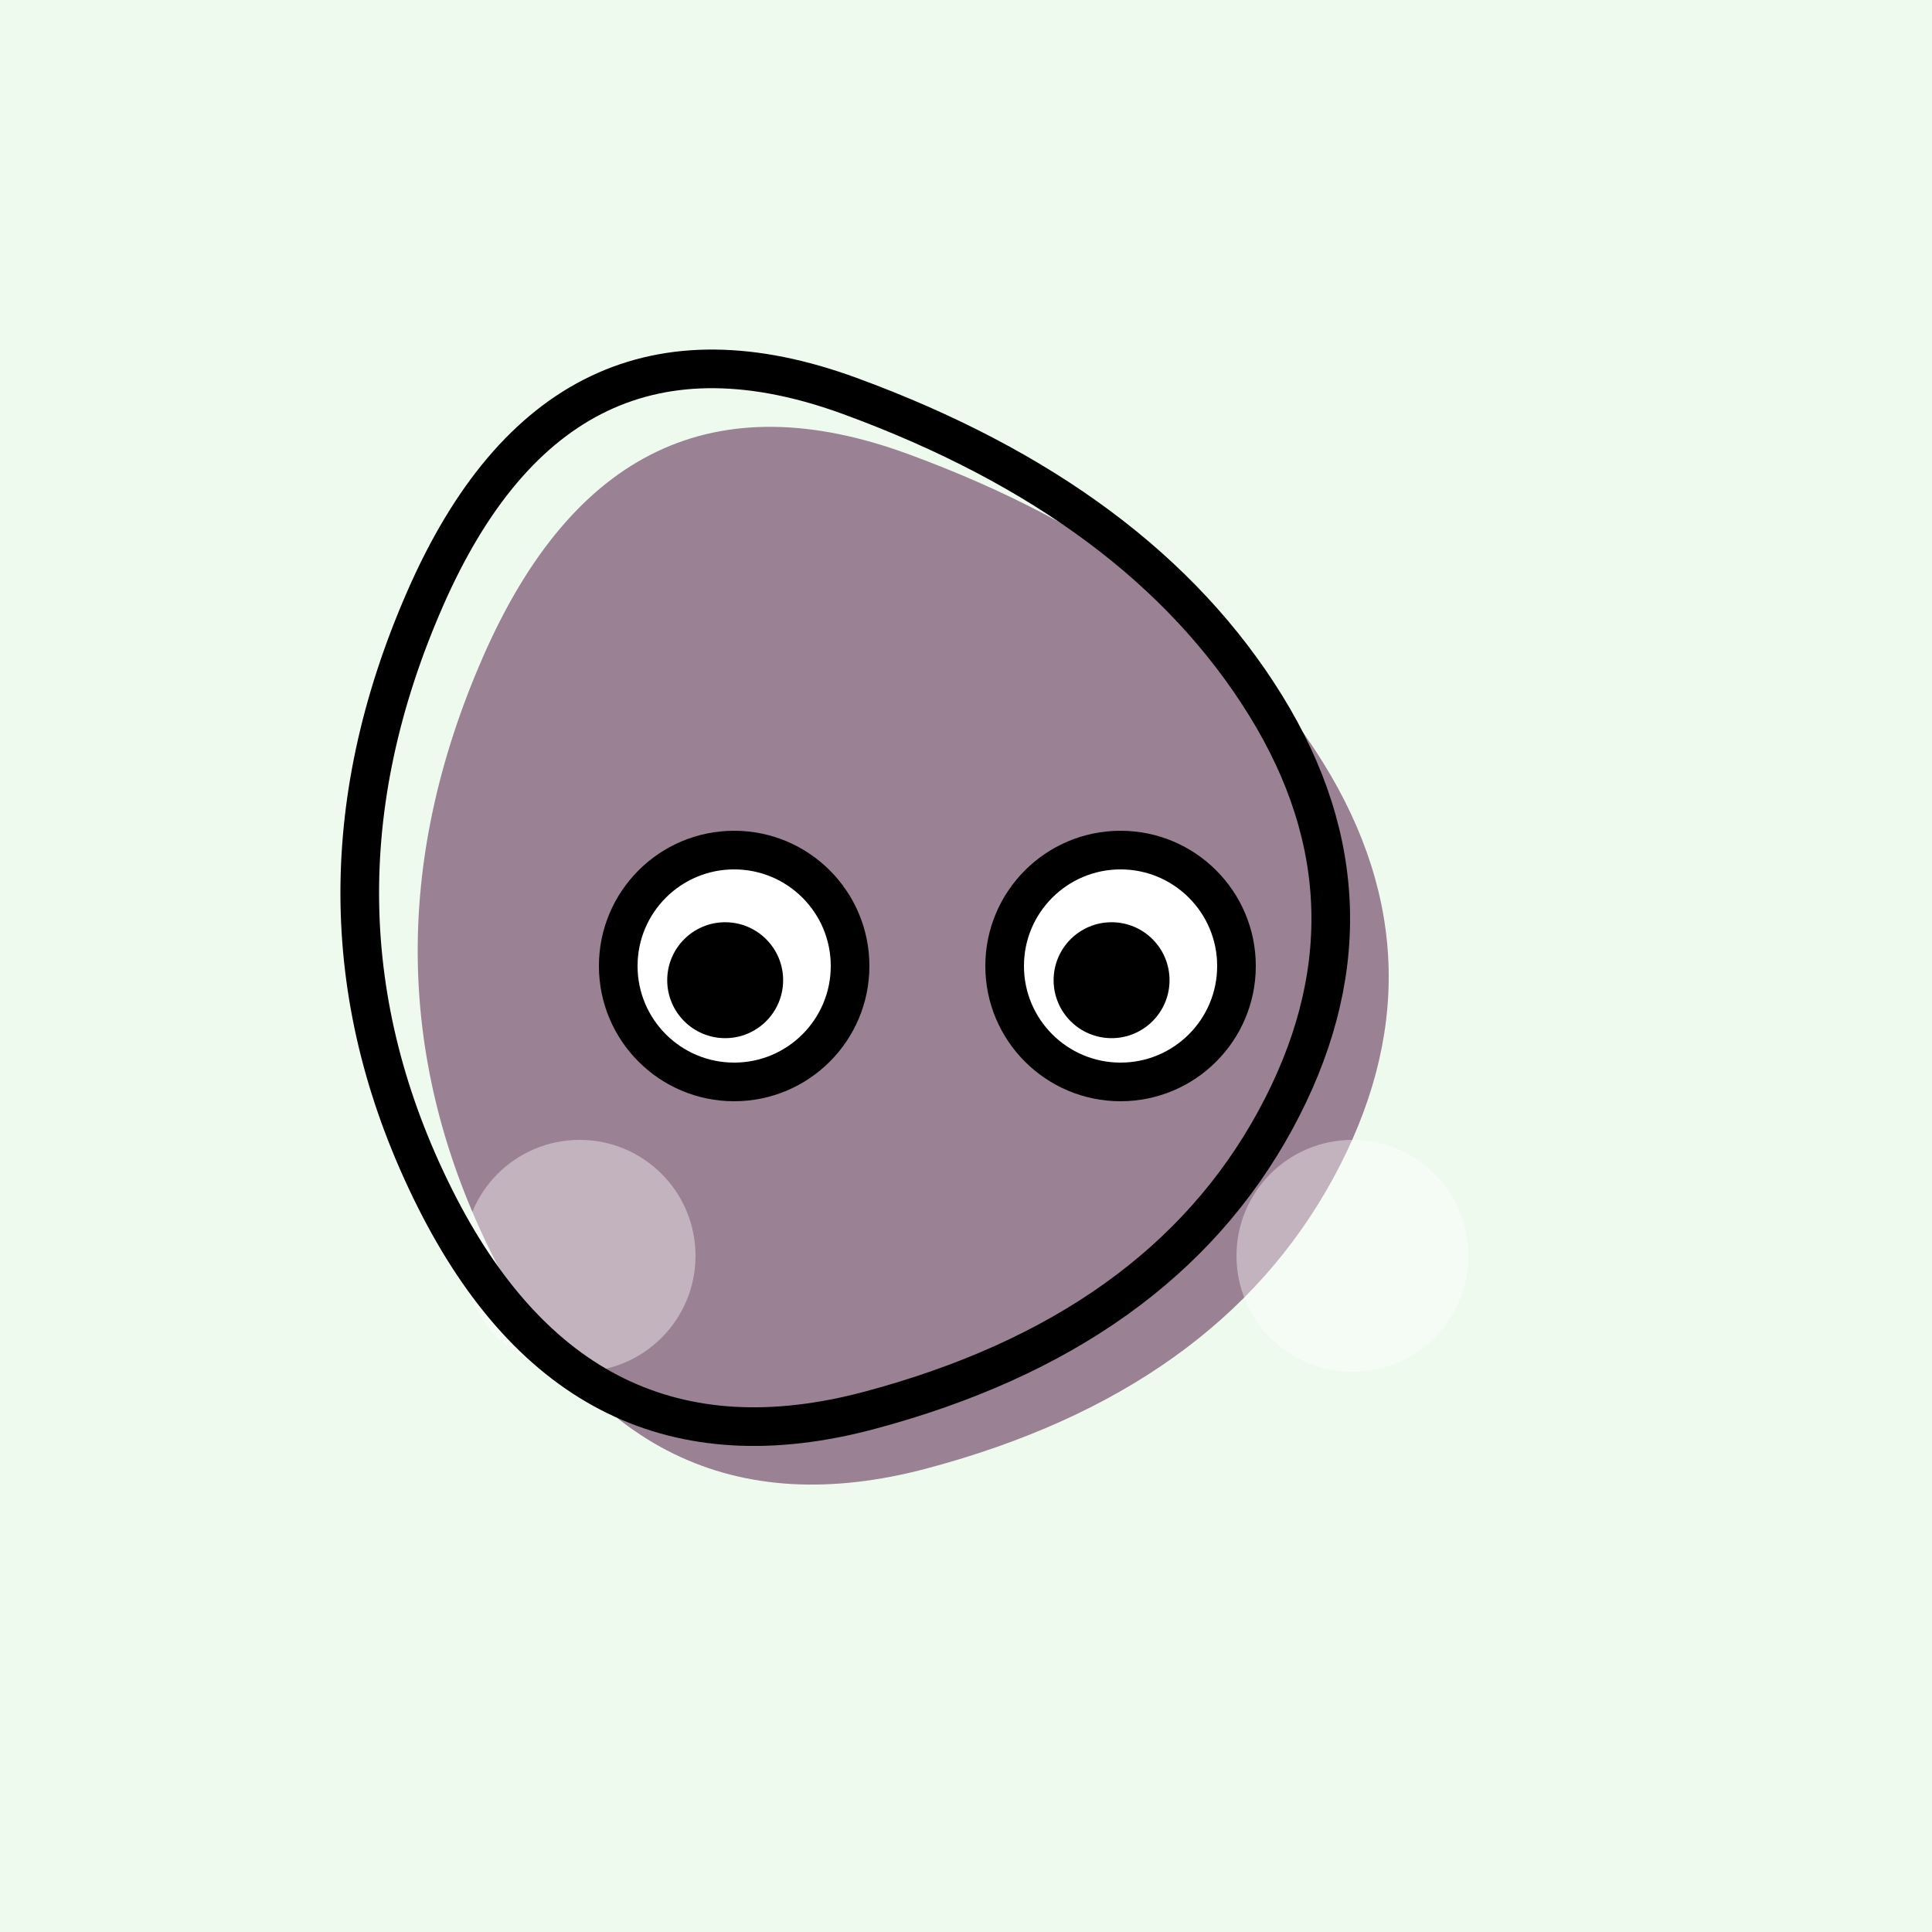
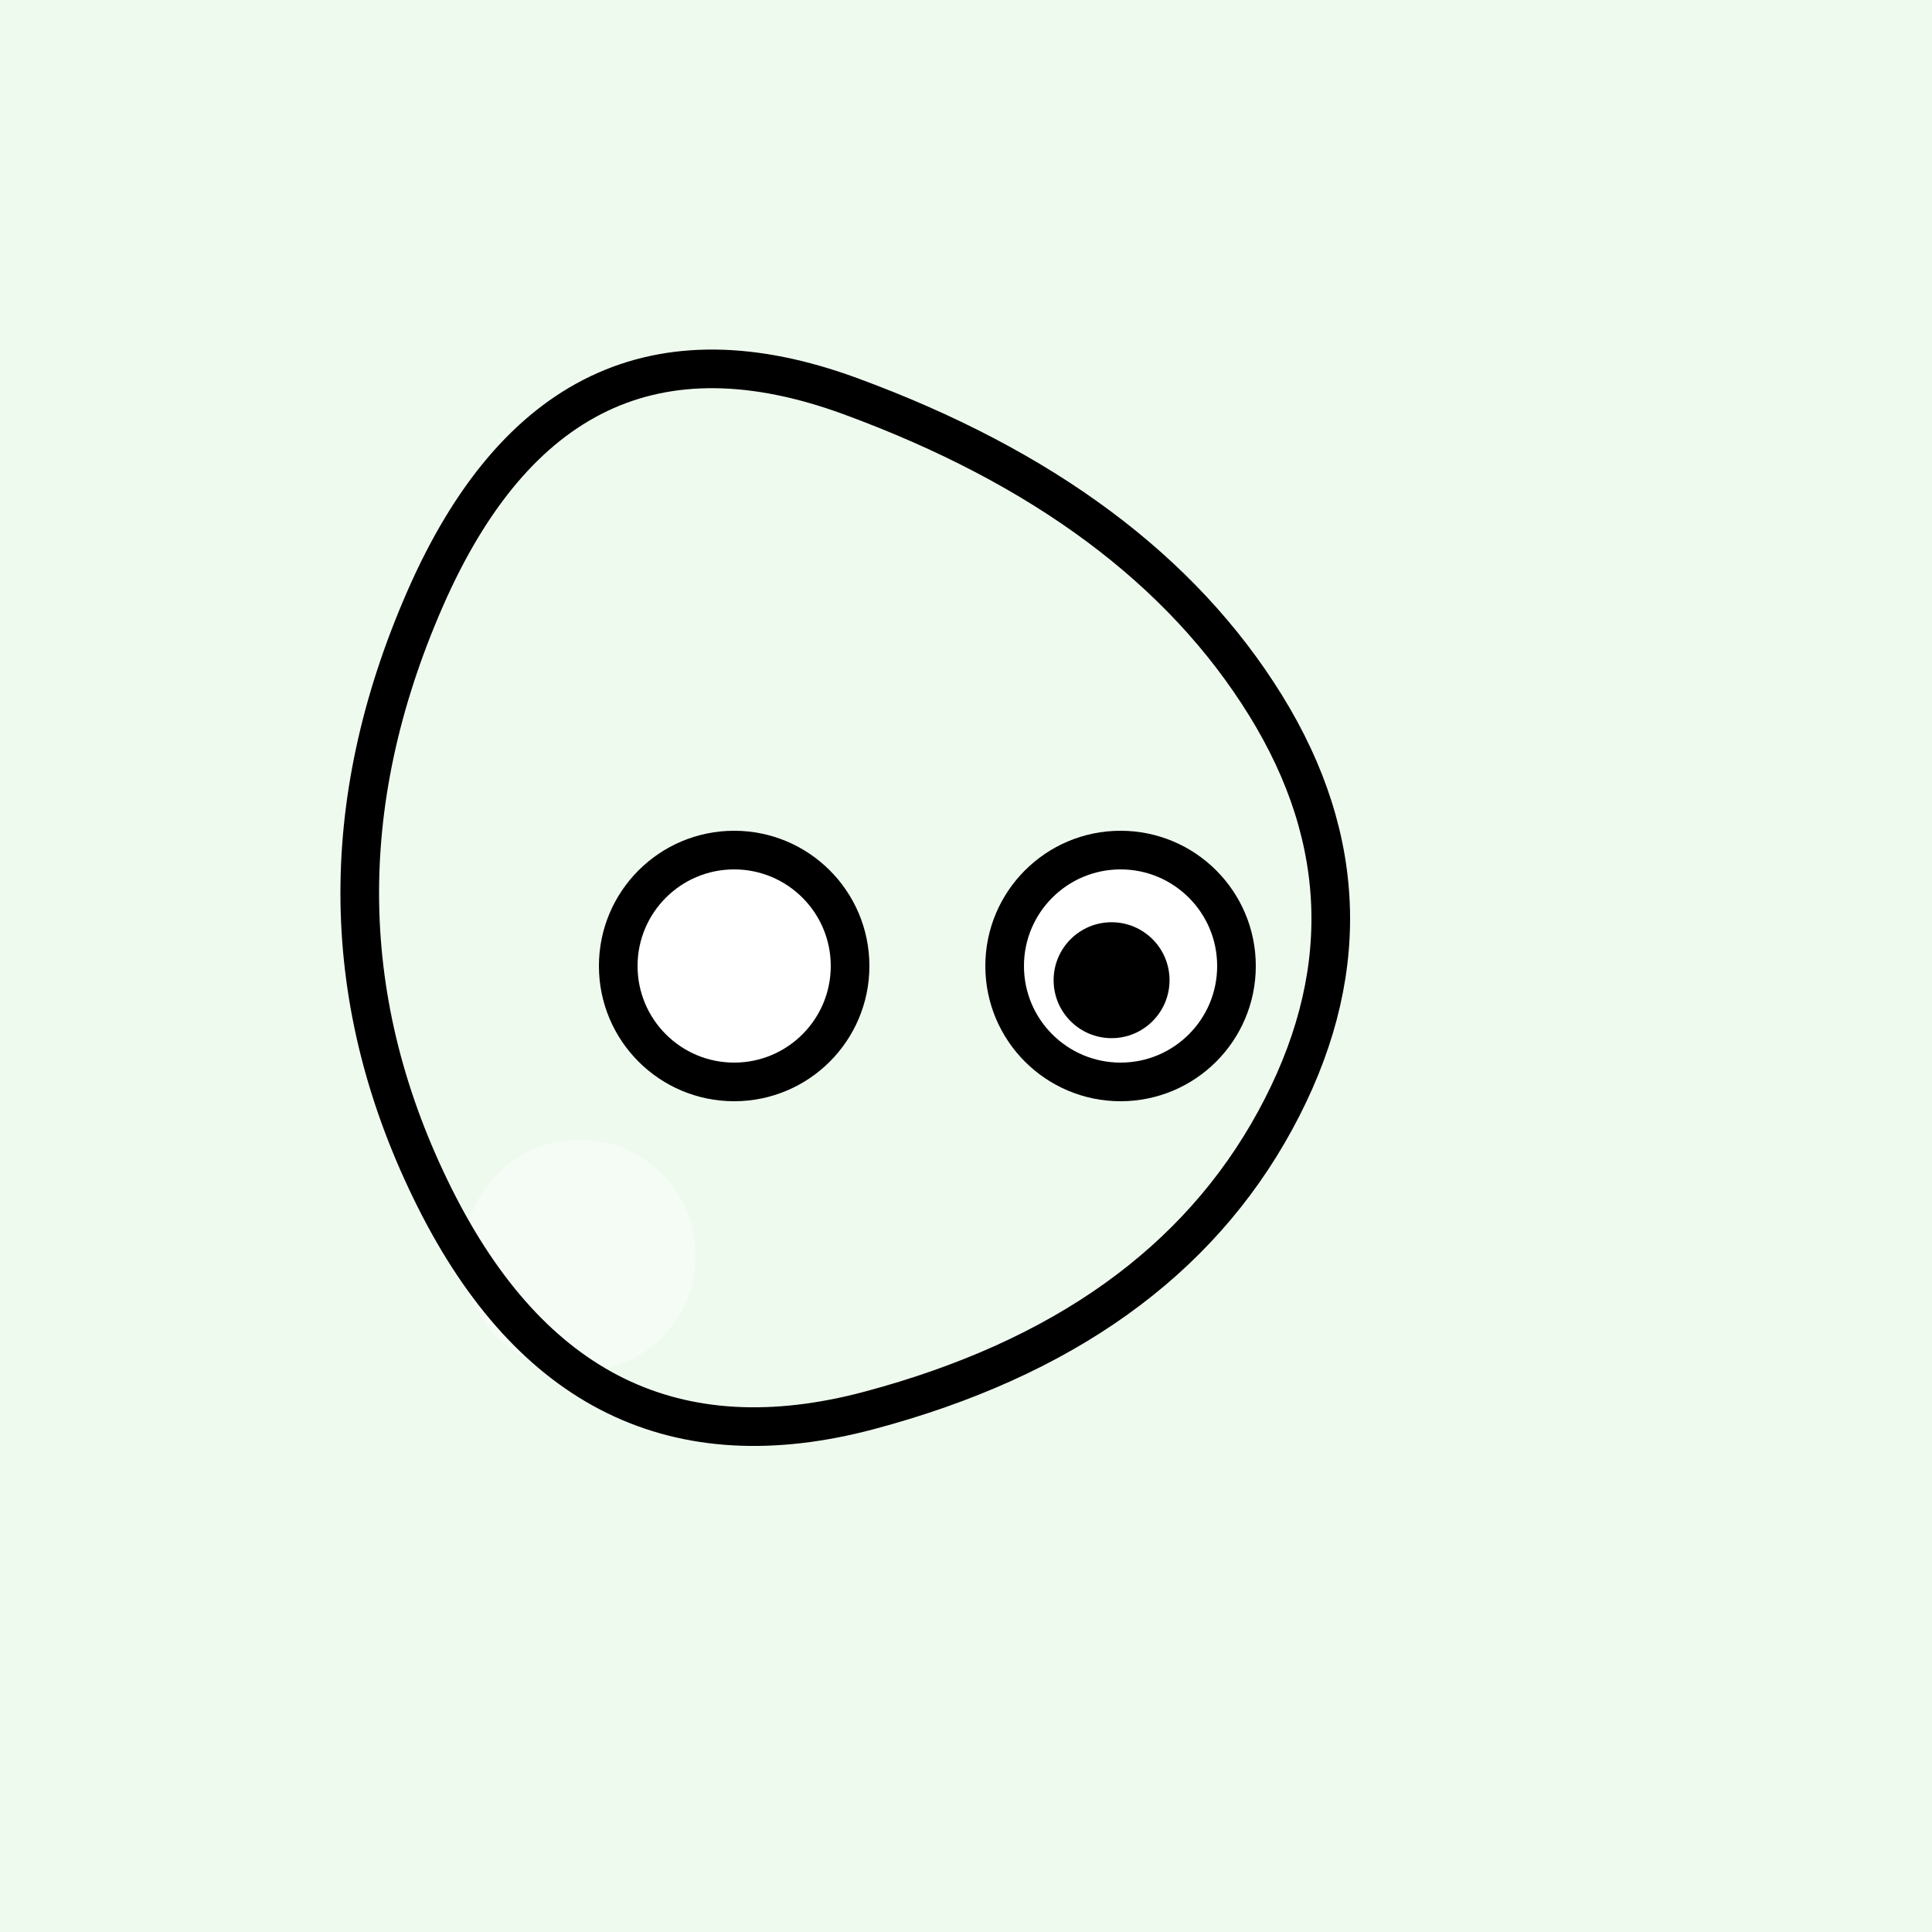
<svg xmlns="http://www.w3.org/2000/svg" viewBox="0 0 100 100" width="100%" height="100%">
  <rect x="0" y="0" width="100%" height="100%" fill="#EFFAEF" />
-   <path stroke="transparent" stroke-width="0" fill="#9A8194" d="M69.0,61.0Q63,72,48.0,76.0Q33,80,25.5,65.0Q18,50,25.0,34.0Q32,18,47.0,23.5Q62,29,68.5,39.5Q75,50,69.0,61.0Z" />
  <g>
-     <circle transform="translate(70, 65)" cx="0" cy="0" r="6" fill="rgba(255,255,255,0.4)" />
    <circle transform="translate(30, 65)" cx="0" cy="0" r="6" fill="rgba(255,255,255,0.4)" />
  </g>
  <path transform="translate(-3, -3)" stroke="#000" stroke-width="2" fill="none" d="M69.0,61.0Q63,72,48.0,76.0Q33,80,25.5,65.0Q18,50,25.0,34.0Q32,18,47.0,23.5Q62,29,68.5,39.5Q75,50,69.0,61.0Z" />
  <g>
    <g transform="translate(38, 50)">
      <circle cx="0" cy="0" r="6" stroke="#000" stroke-width="2" fill="#fff" />
-       <circle cx="-0.465" cy="0.735" r="3" fill="#000" />
    </g>
    <g transform="translate(58, 50)">
      <circle cx="0" cy="0" r="6" stroke="#000" stroke-width="2" fill="#fff" />
      <circle cx="-0.465" cy="0.735" r="3" fill="#000" />
    </g>
  </g>
</svg>